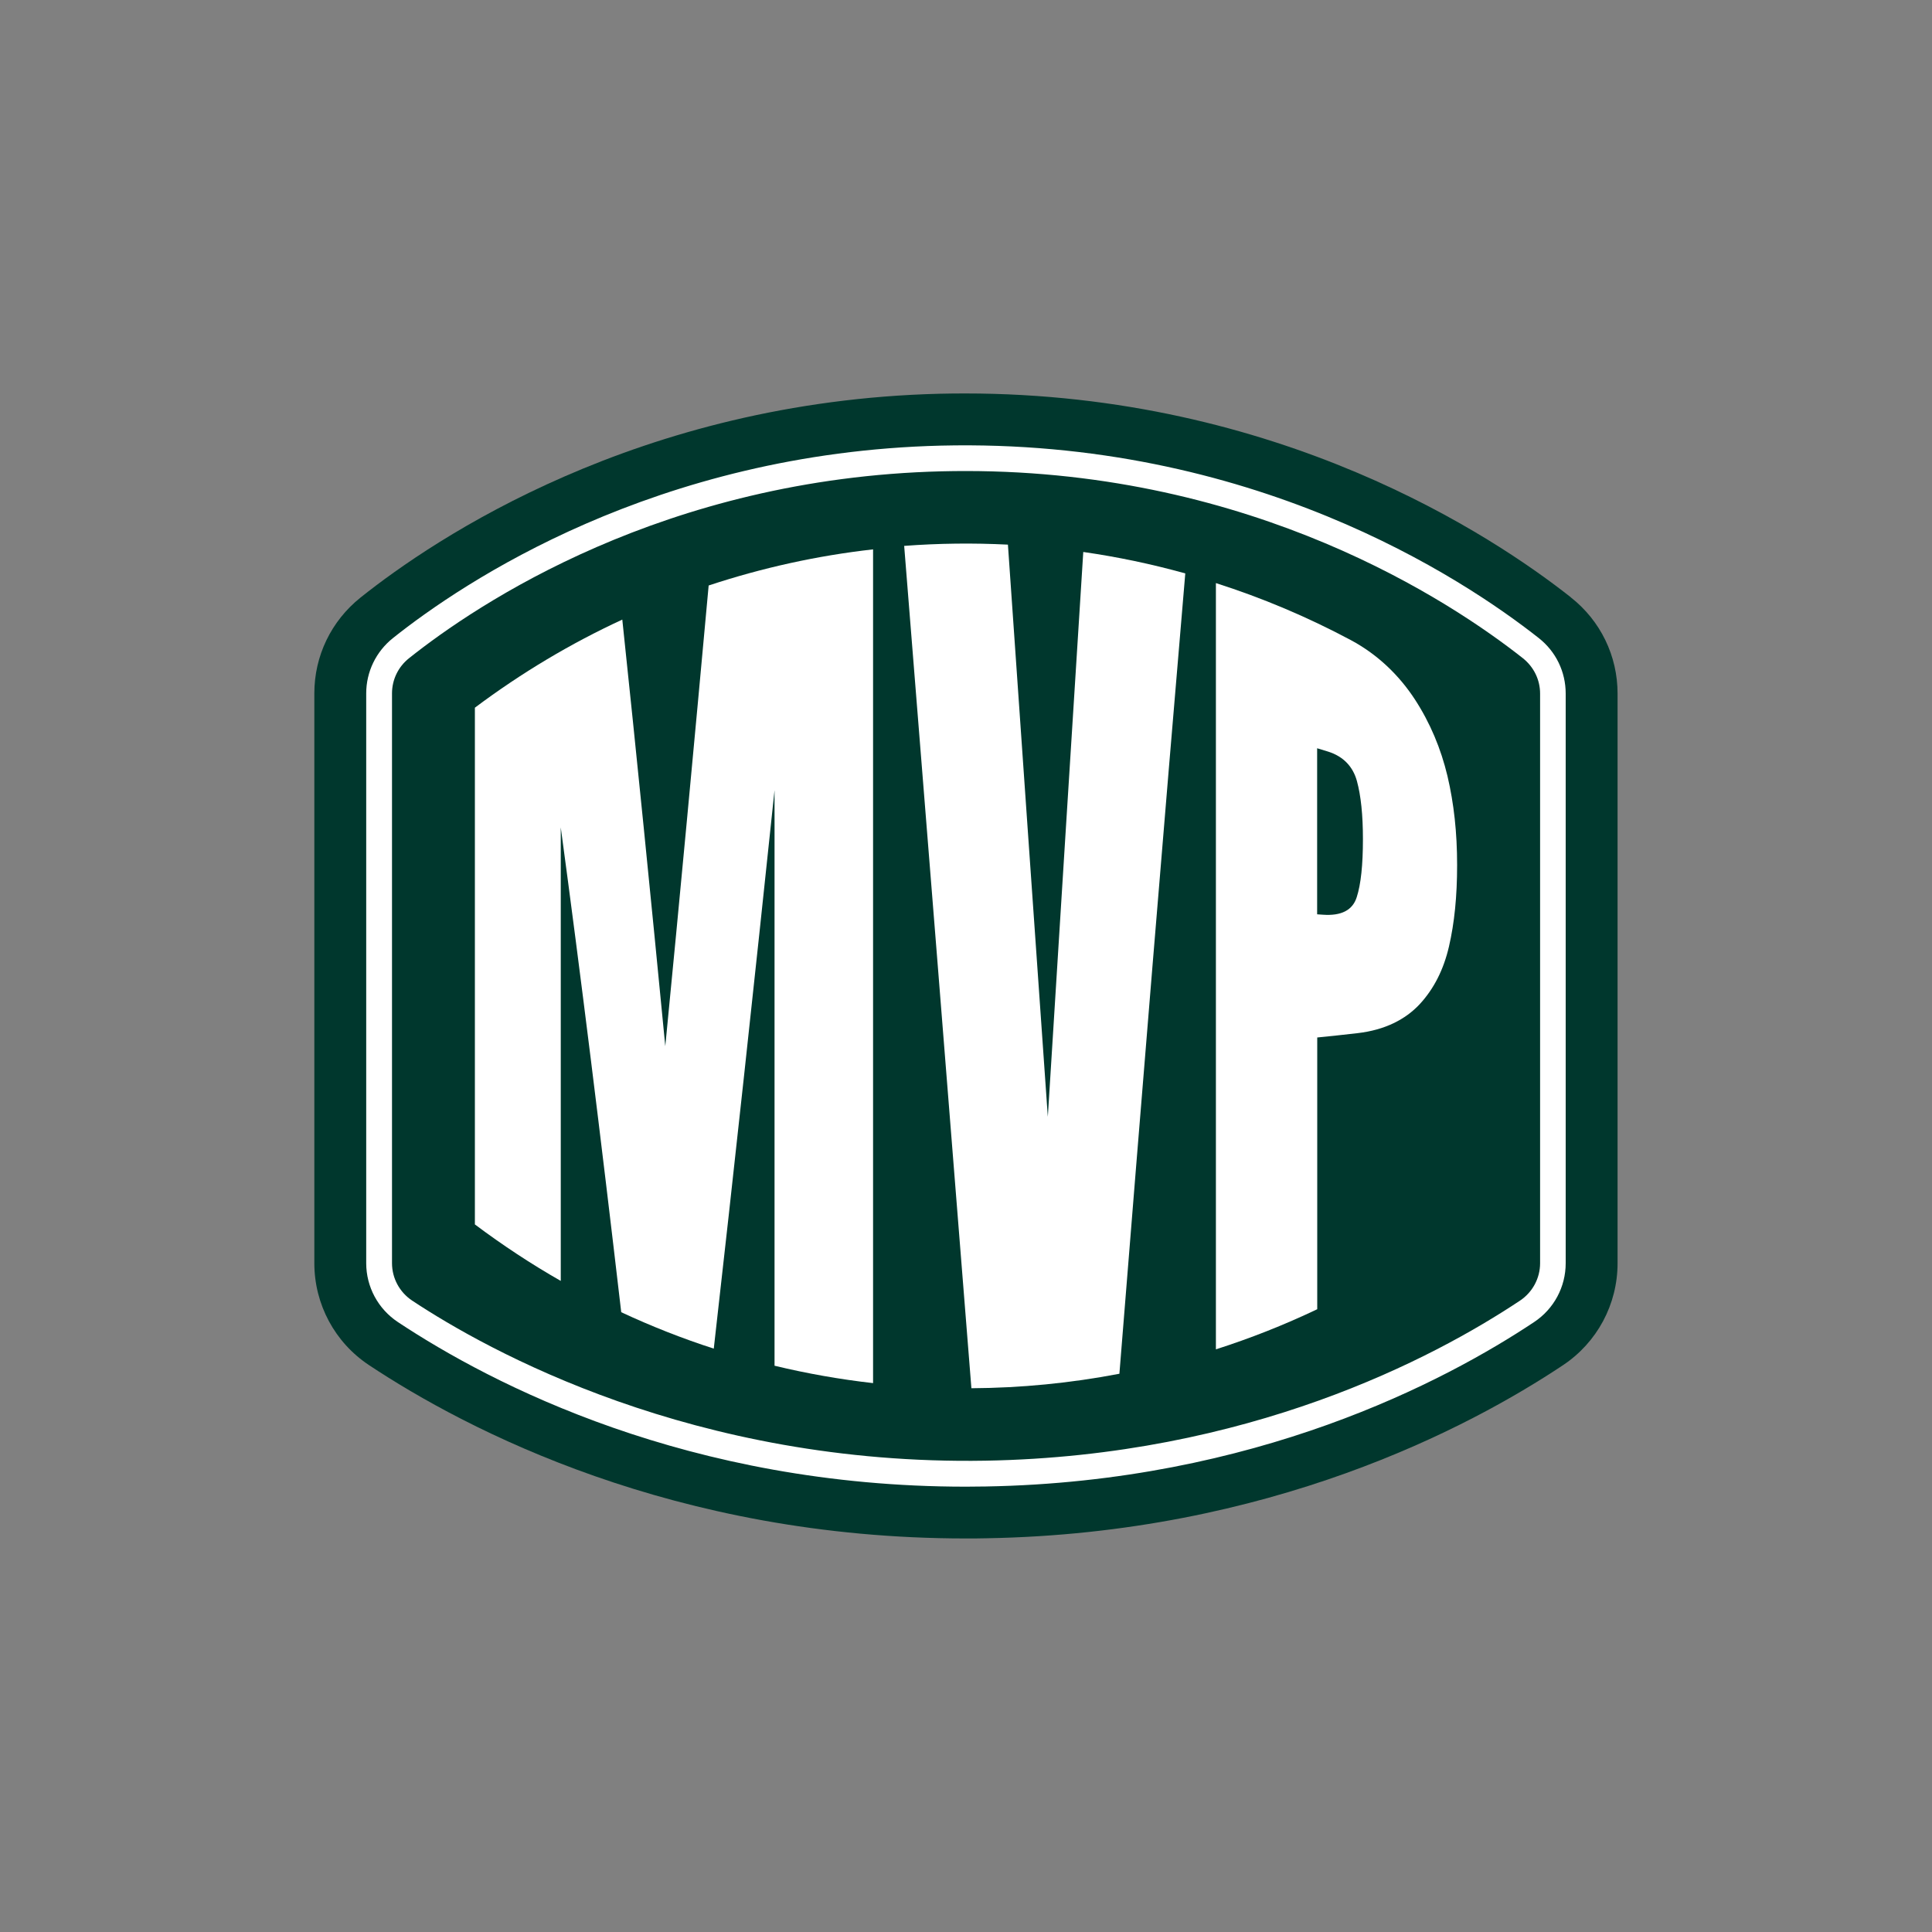
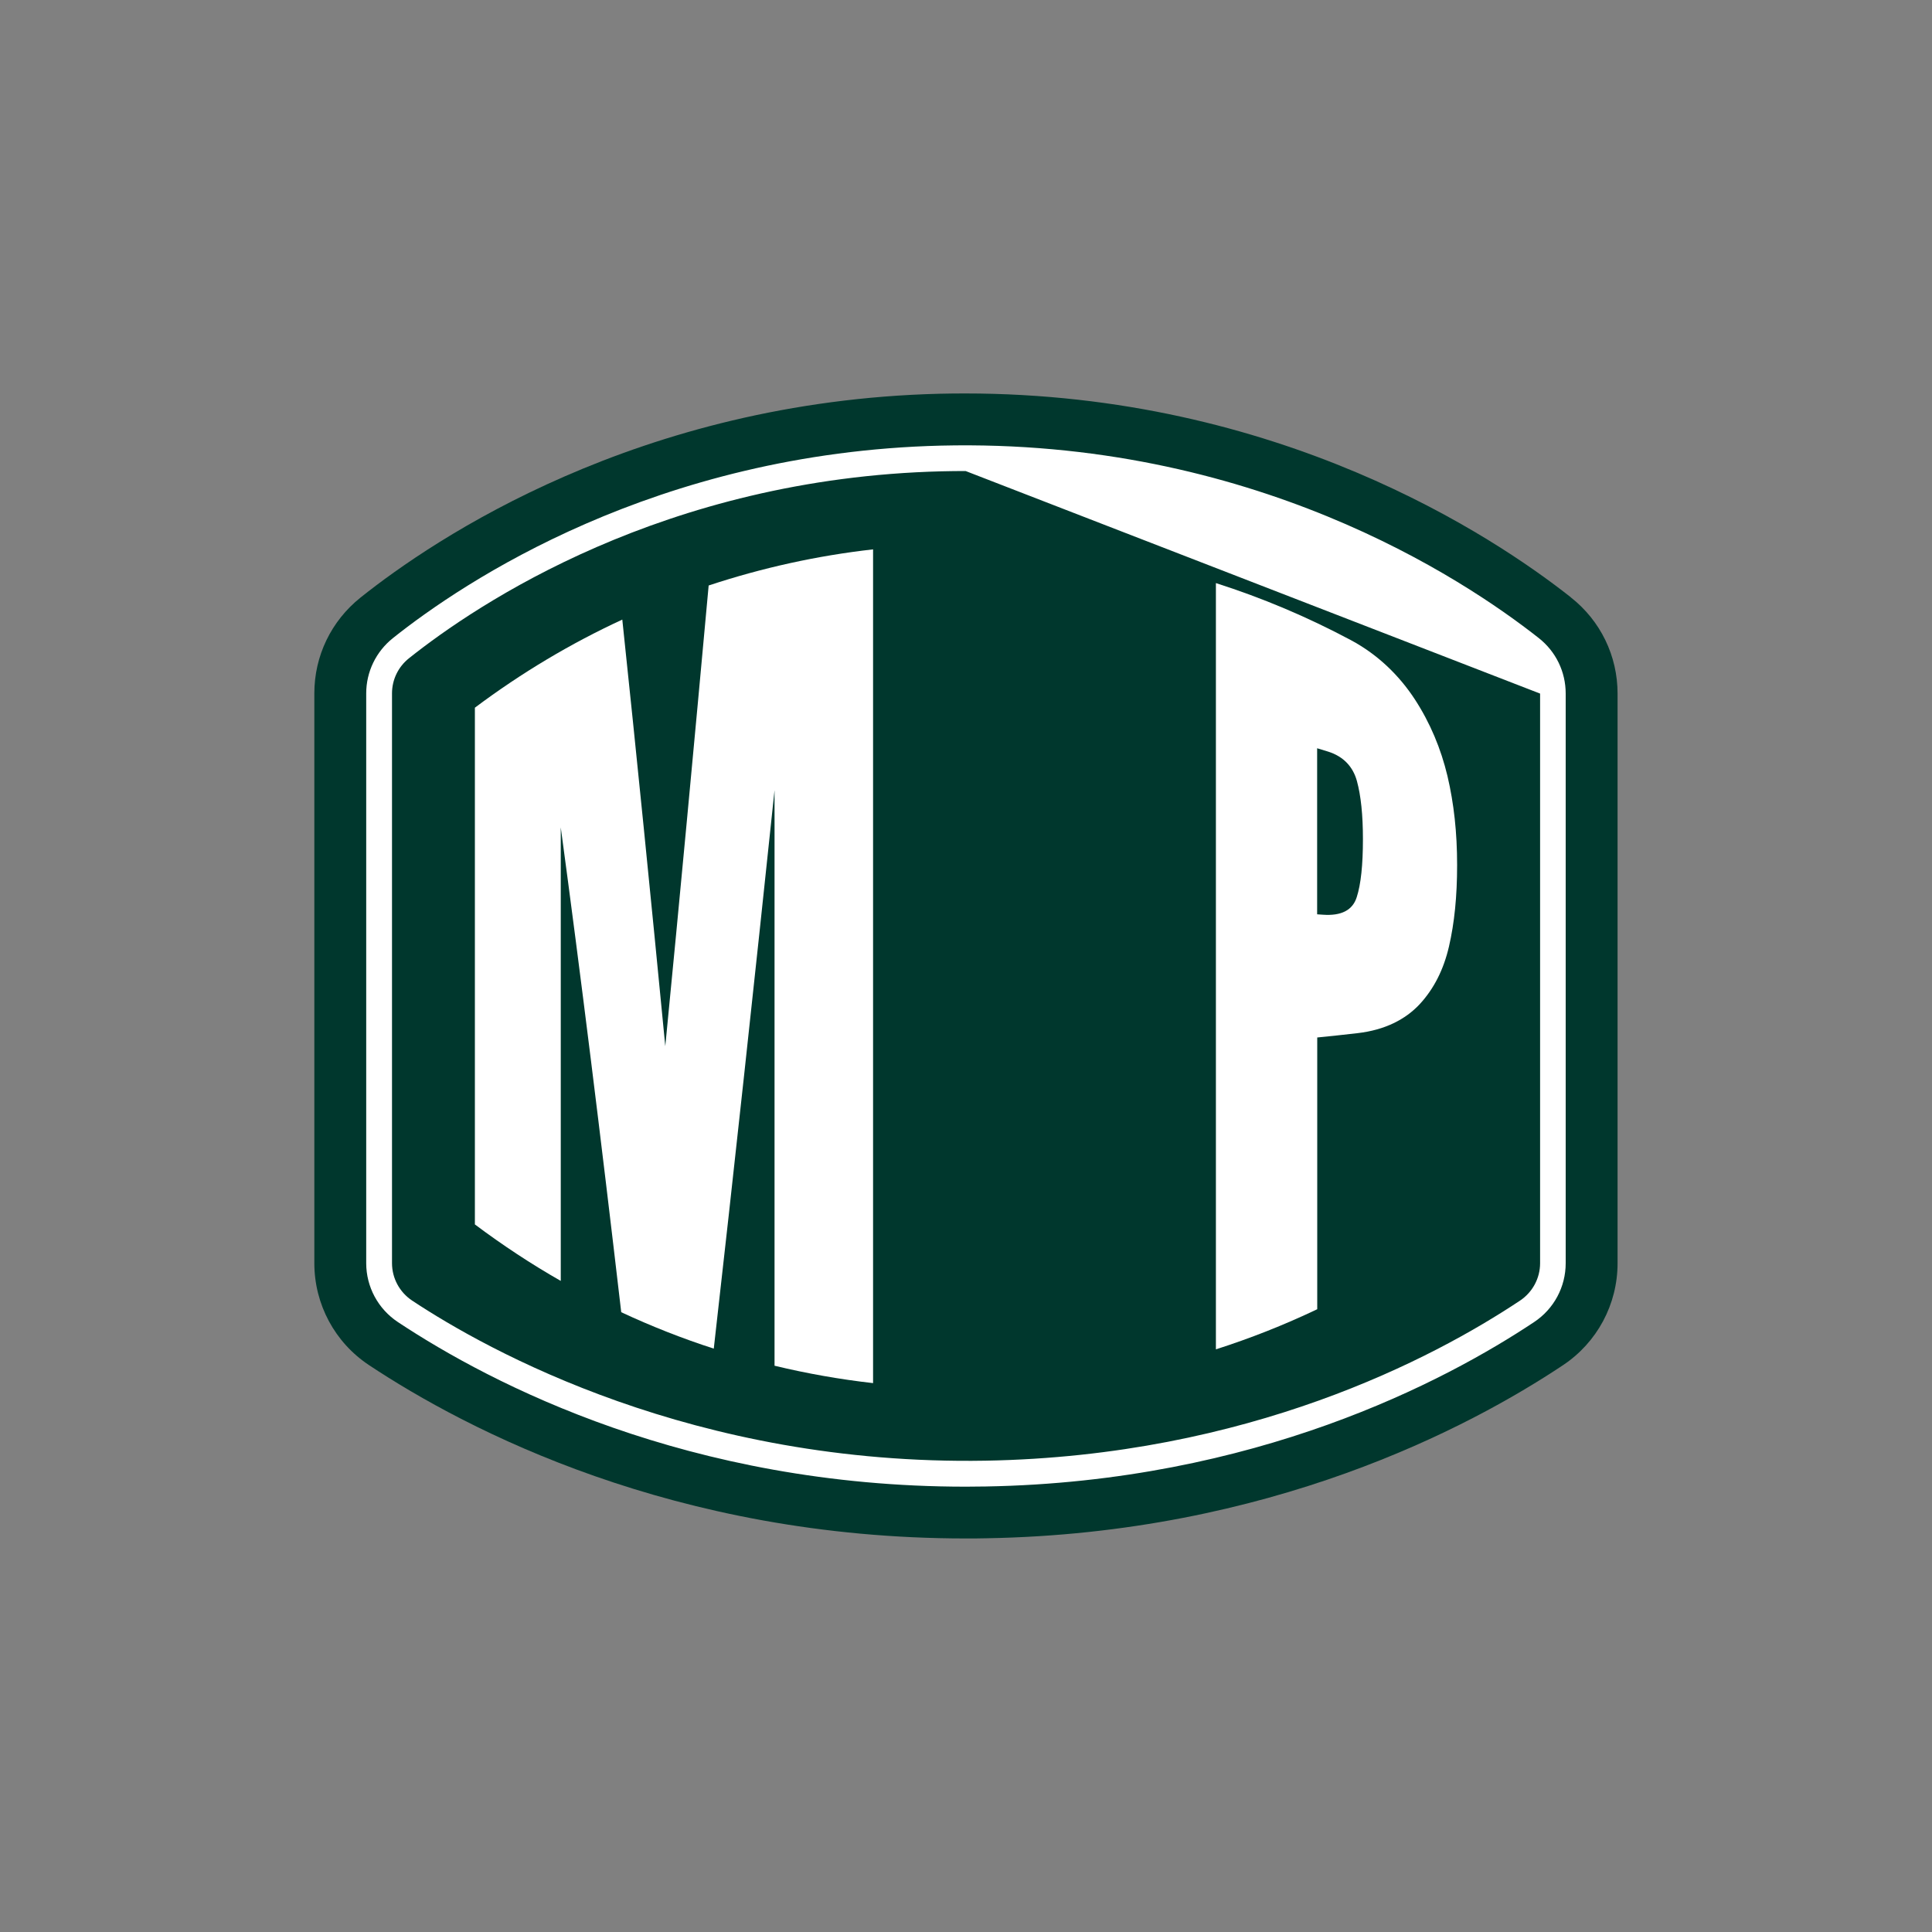
<svg xmlns="http://www.w3.org/2000/svg" viewBox="0 0 200 200" id="Calque_1">
  <rect x="0" y="0" width="200" height="200" fill="#808080" stroke="none" />
  <defs>
    <style>
      .cls-1 {
        fill: #fff;
      }

      .cls-2 {
        fill: #00372d;
      }
    </style>
  </defs>
  <path d="M162.62,61.84c-8.04-6.35-30.25-21.11-62.75-21.11-.85,0-1.72.01-2.59.03-31.21.77-52.33,15.01-59.96,21.1-3.04,2.43-4.78,6.04-4.78,9.92v58.98c0,4.26,2.12,8.22,5.68,10.57,10.11,6.7,31.58,17.93,61.77,17.93.71,0,1.43,0,2.15-.02,29.25-.51,49.93-11.44,59.65-17.91,3.55-2.36,5.66-6.31,5.66-10.56v-58.97c0-3.9-1.76-7.54-4.84-9.96Z" class="cls-2" />
  <g>
    <path d="M49.16,126.76v-53.5c4.83-3.62,9.94-6.66,15.26-9.12,1.47,13.9,2.95,28.67,4.45,44.16,1.49-15.23,2.98-31.18,4.49-47.69,5.56-1.84,11.26-3.09,17.02-3.74v86.31c-3.43-.39-6.83-.99-10.2-1.8v-59.58c-2.11,20.08-4.21,39.47-6.29,57.81-3.25-1.05-6.45-2.31-9.58-3.77-2.12-18.19-4.21-35.05-6.26-50.19v46.95c-3.05-1.74-6.01-3.69-8.88-5.84Z" class="cls-1" />
-     <path d="M100.56,143.72c-2.32-29.13-4.64-58.39-6.96-87.21,3.57-.27,7.16-.31,10.74-.13,1.38,19.85,2.75,39.64,4.13,59.23,1.23-19.68,2.45-39.21,3.67-58.47,3.55.51,7.08,1.25,10.56,2.22-2.25,26.46-4.53,54.27-6.82,82.85-5.06.97-10.19,1.47-15.33,1.5Z" class="cls-1" />
    <path d="M125.87,139.68V60.36c4.79,1.53,9.47,3.5,13.98,5.91,2.83,1.52,5.02,3.69,6.61,6.12,1.59,2.44,2.7,5.1,3.38,7.94.67,2.85,1,5.86,1,9.22,0,3.24-.28,5.99-.84,8.42-.56,2.42-1.57,4.4-3.04,5.99-1.48,1.58-3.59,2.66-6.41,2.99-1.38.16-2.78.31-4.19.45v28.13c-3.42,1.63-6.92,3.01-10.48,4.15ZM136.35,94.65c.2.01.4.03.59.04,1.93.14,3.09-.48,3.51-1.82.43-1.34.64-3.33.64-6.01,0-2.5-.21-4.49-.62-6-.41-1.5-1.4-2.55-2.97-3.05-.38-.12-.77-.24-1.15-.35v17.19Z" class="cls-1" />
  </g>
-   <path d="M99.99,153.9c-28.72,0-49.1-10.61-58.8-17.04-2.05-1.36-3.28-3.64-3.28-6.1v-58.98c0-2.23,1.01-4.32,2.76-5.72,7.21-5.75,27.16-19.2,56.74-19.93,32.09-.77,53.95,13.67,61.88,19.92,1.78,1.4,2.79,3.5,2.79,5.75v58.97c0,2.45-1.22,4.73-3.27,6.09-9.23,6.14-28.88,16.53-56.77,17.02-.69.01-1.37.02-2.05.02ZM99.96,48.76c-.82,0-1.64.01-2.47.03-28.78.71-48.15,13.77-55.15,19.35-1.12.89-1.76,2.22-1.76,3.64v58.98c0,1.56.78,3.01,2.09,3.88,7.79,5.16,29.14,17.08,59.34,16.57,27.21-.48,46.35-10.59,55.34-16.57,1.3-.87,2.08-2.32,2.08-3.87v-58.97c0-1.43-.65-2.76-1.78-3.66-7.49-5.91-27.85-19.38-57.69-19.38Z" class="cls-1" />
+   <path d="M99.99,153.9c-28.72,0-49.1-10.61-58.8-17.04-2.05-1.36-3.28-3.64-3.28-6.1v-58.98c0-2.23,1.01-4.32,2.76-5.72,7.21-5.75,27.16-19.2,56.74-19.93,32.09-.77,53.95,13.67,61.88,19.92,1.78,1.4,2.79,3.5,2.79,5.75v58.97c0,2.45-1.22,4.73-3.27,6.09-9.23,6.14-28.88,16.53-56.77,17.02-.69.01-1.37.02-2.05.02ZM99.96,48.76c-.82,0-1.64.01-2.47.03-28.78.71-48.15,13.77-55.15,19.35-1.12.89-1.76,2.22-1.76,3.64v58.98c0,1.56.78,3.01,2.09,3.88,7.79,5.16,29.14,17.08,59.34,16.57,27.21-.48,46.35-10.59,55.34-16.57,1.3-.87,2.08-2.32,2.08-3.87v-58.97Z" class="cls-1" />
</svg>